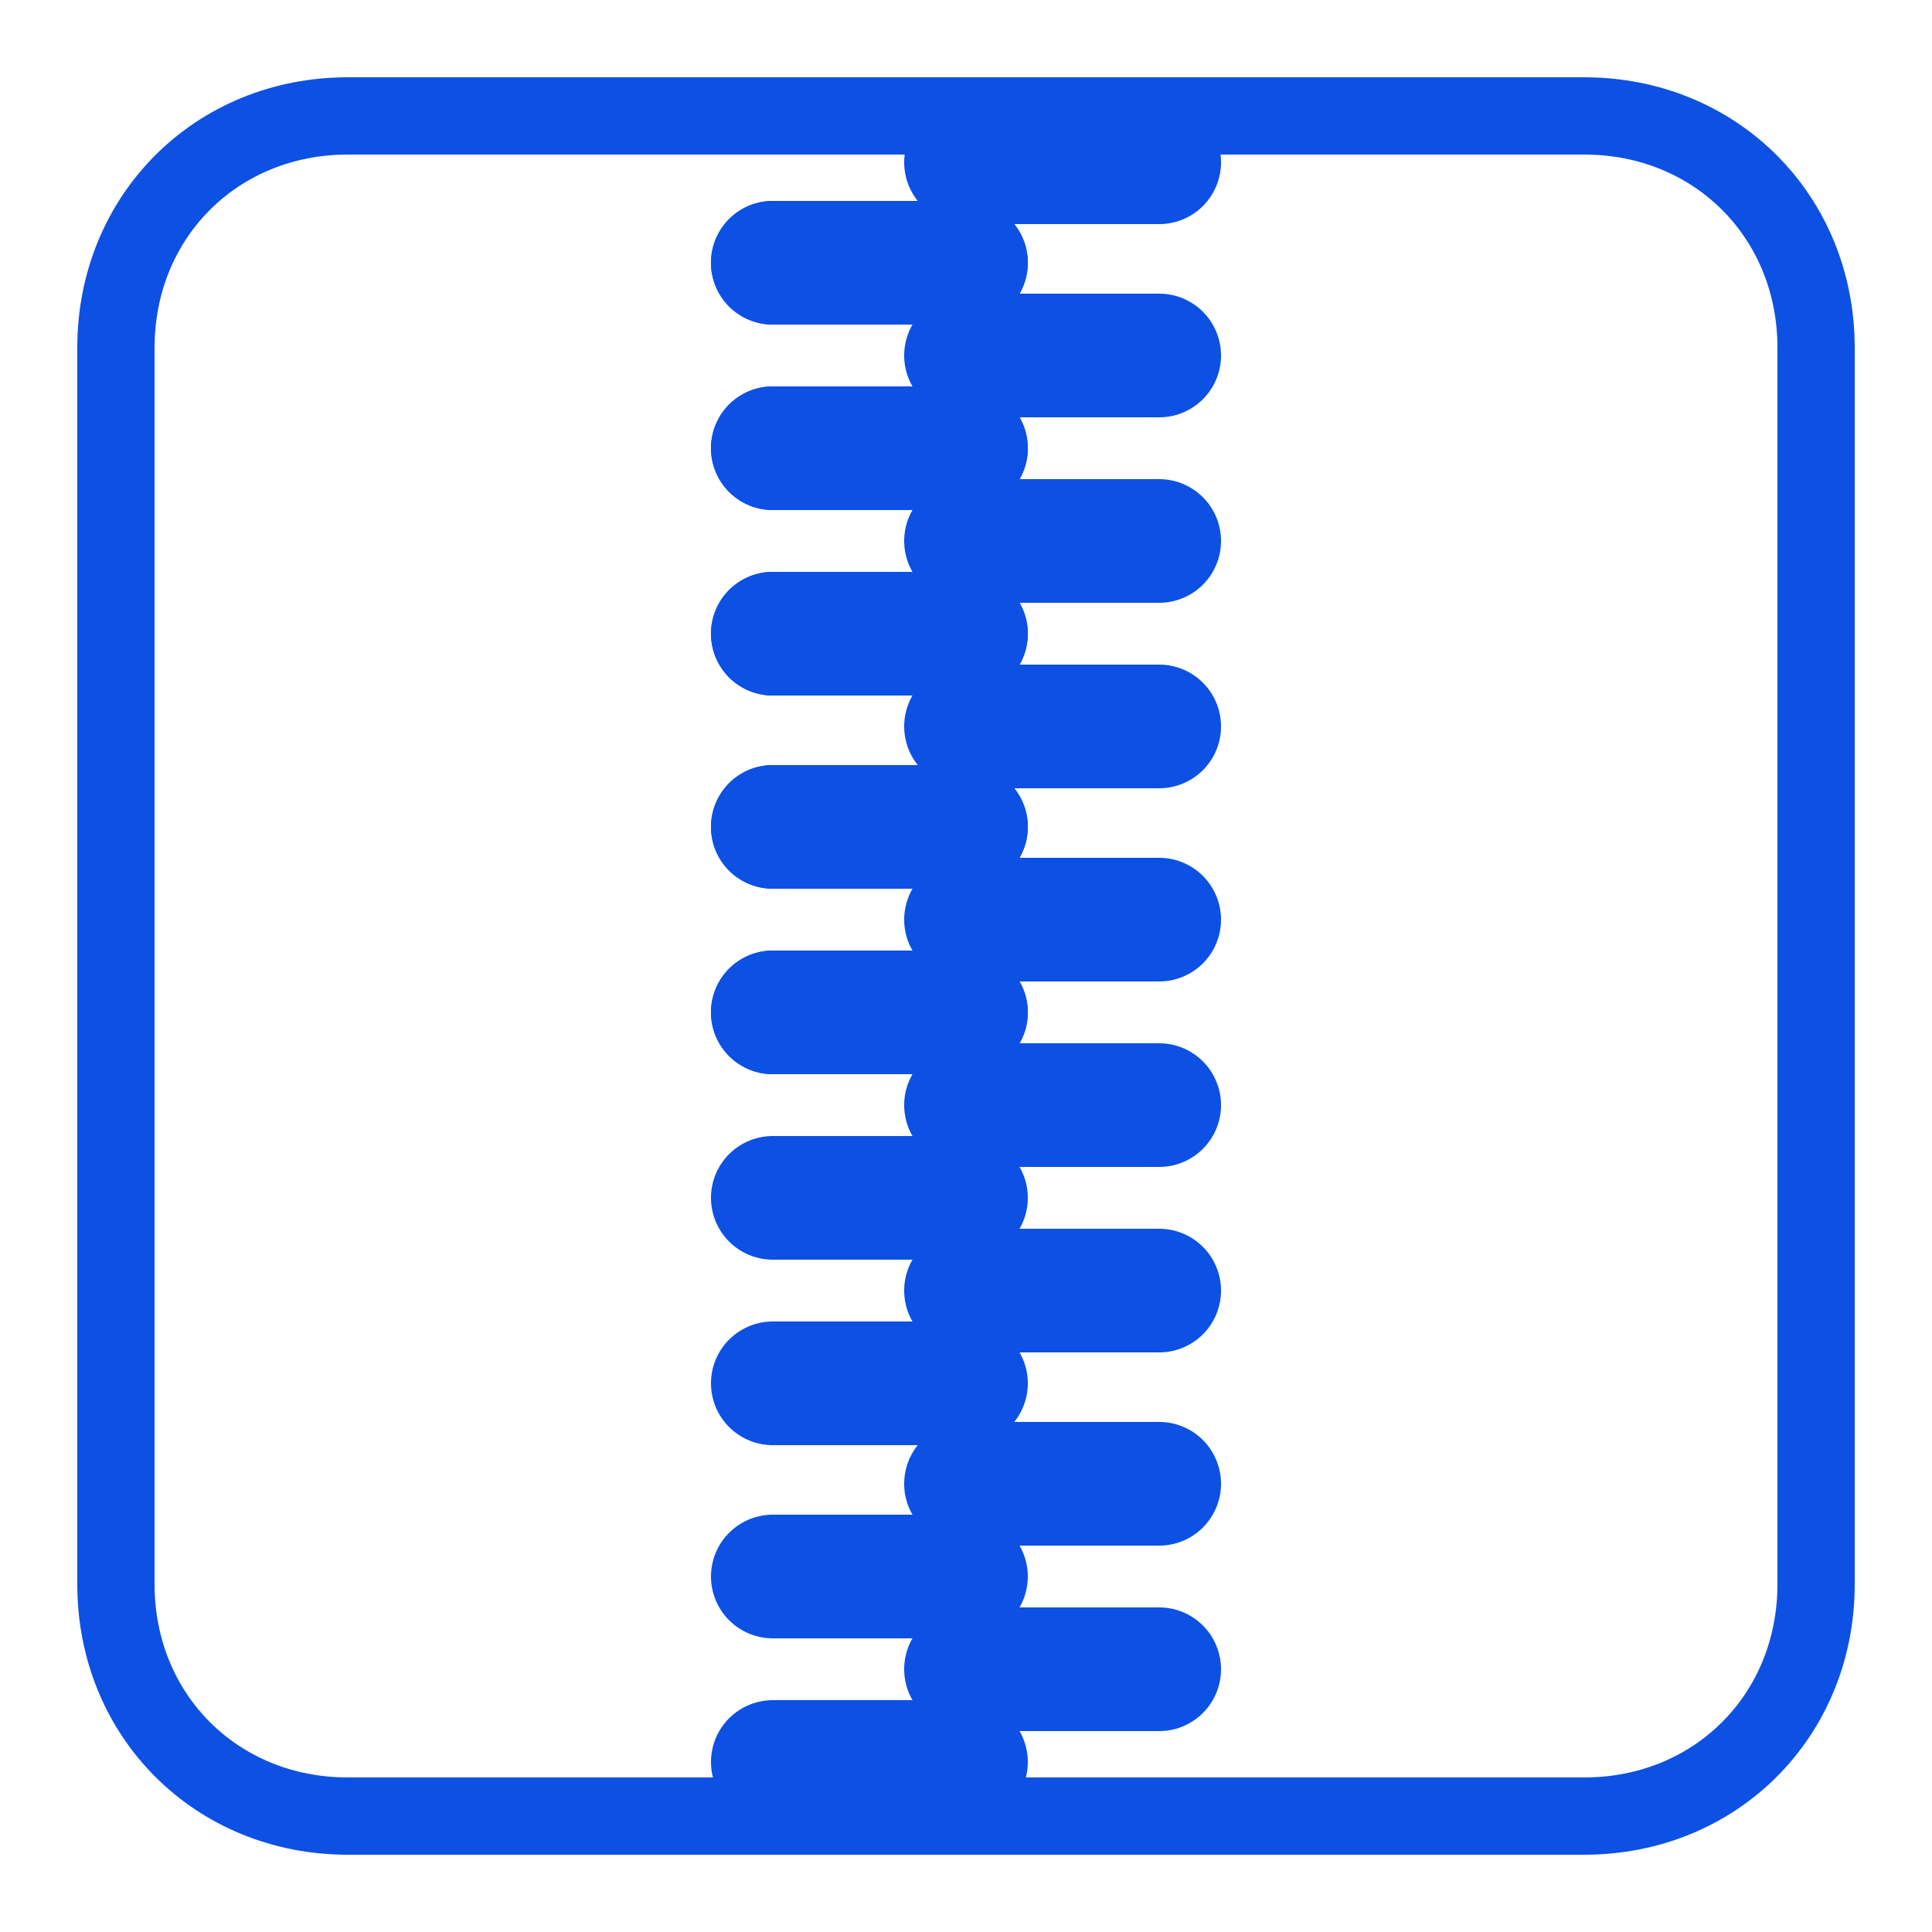
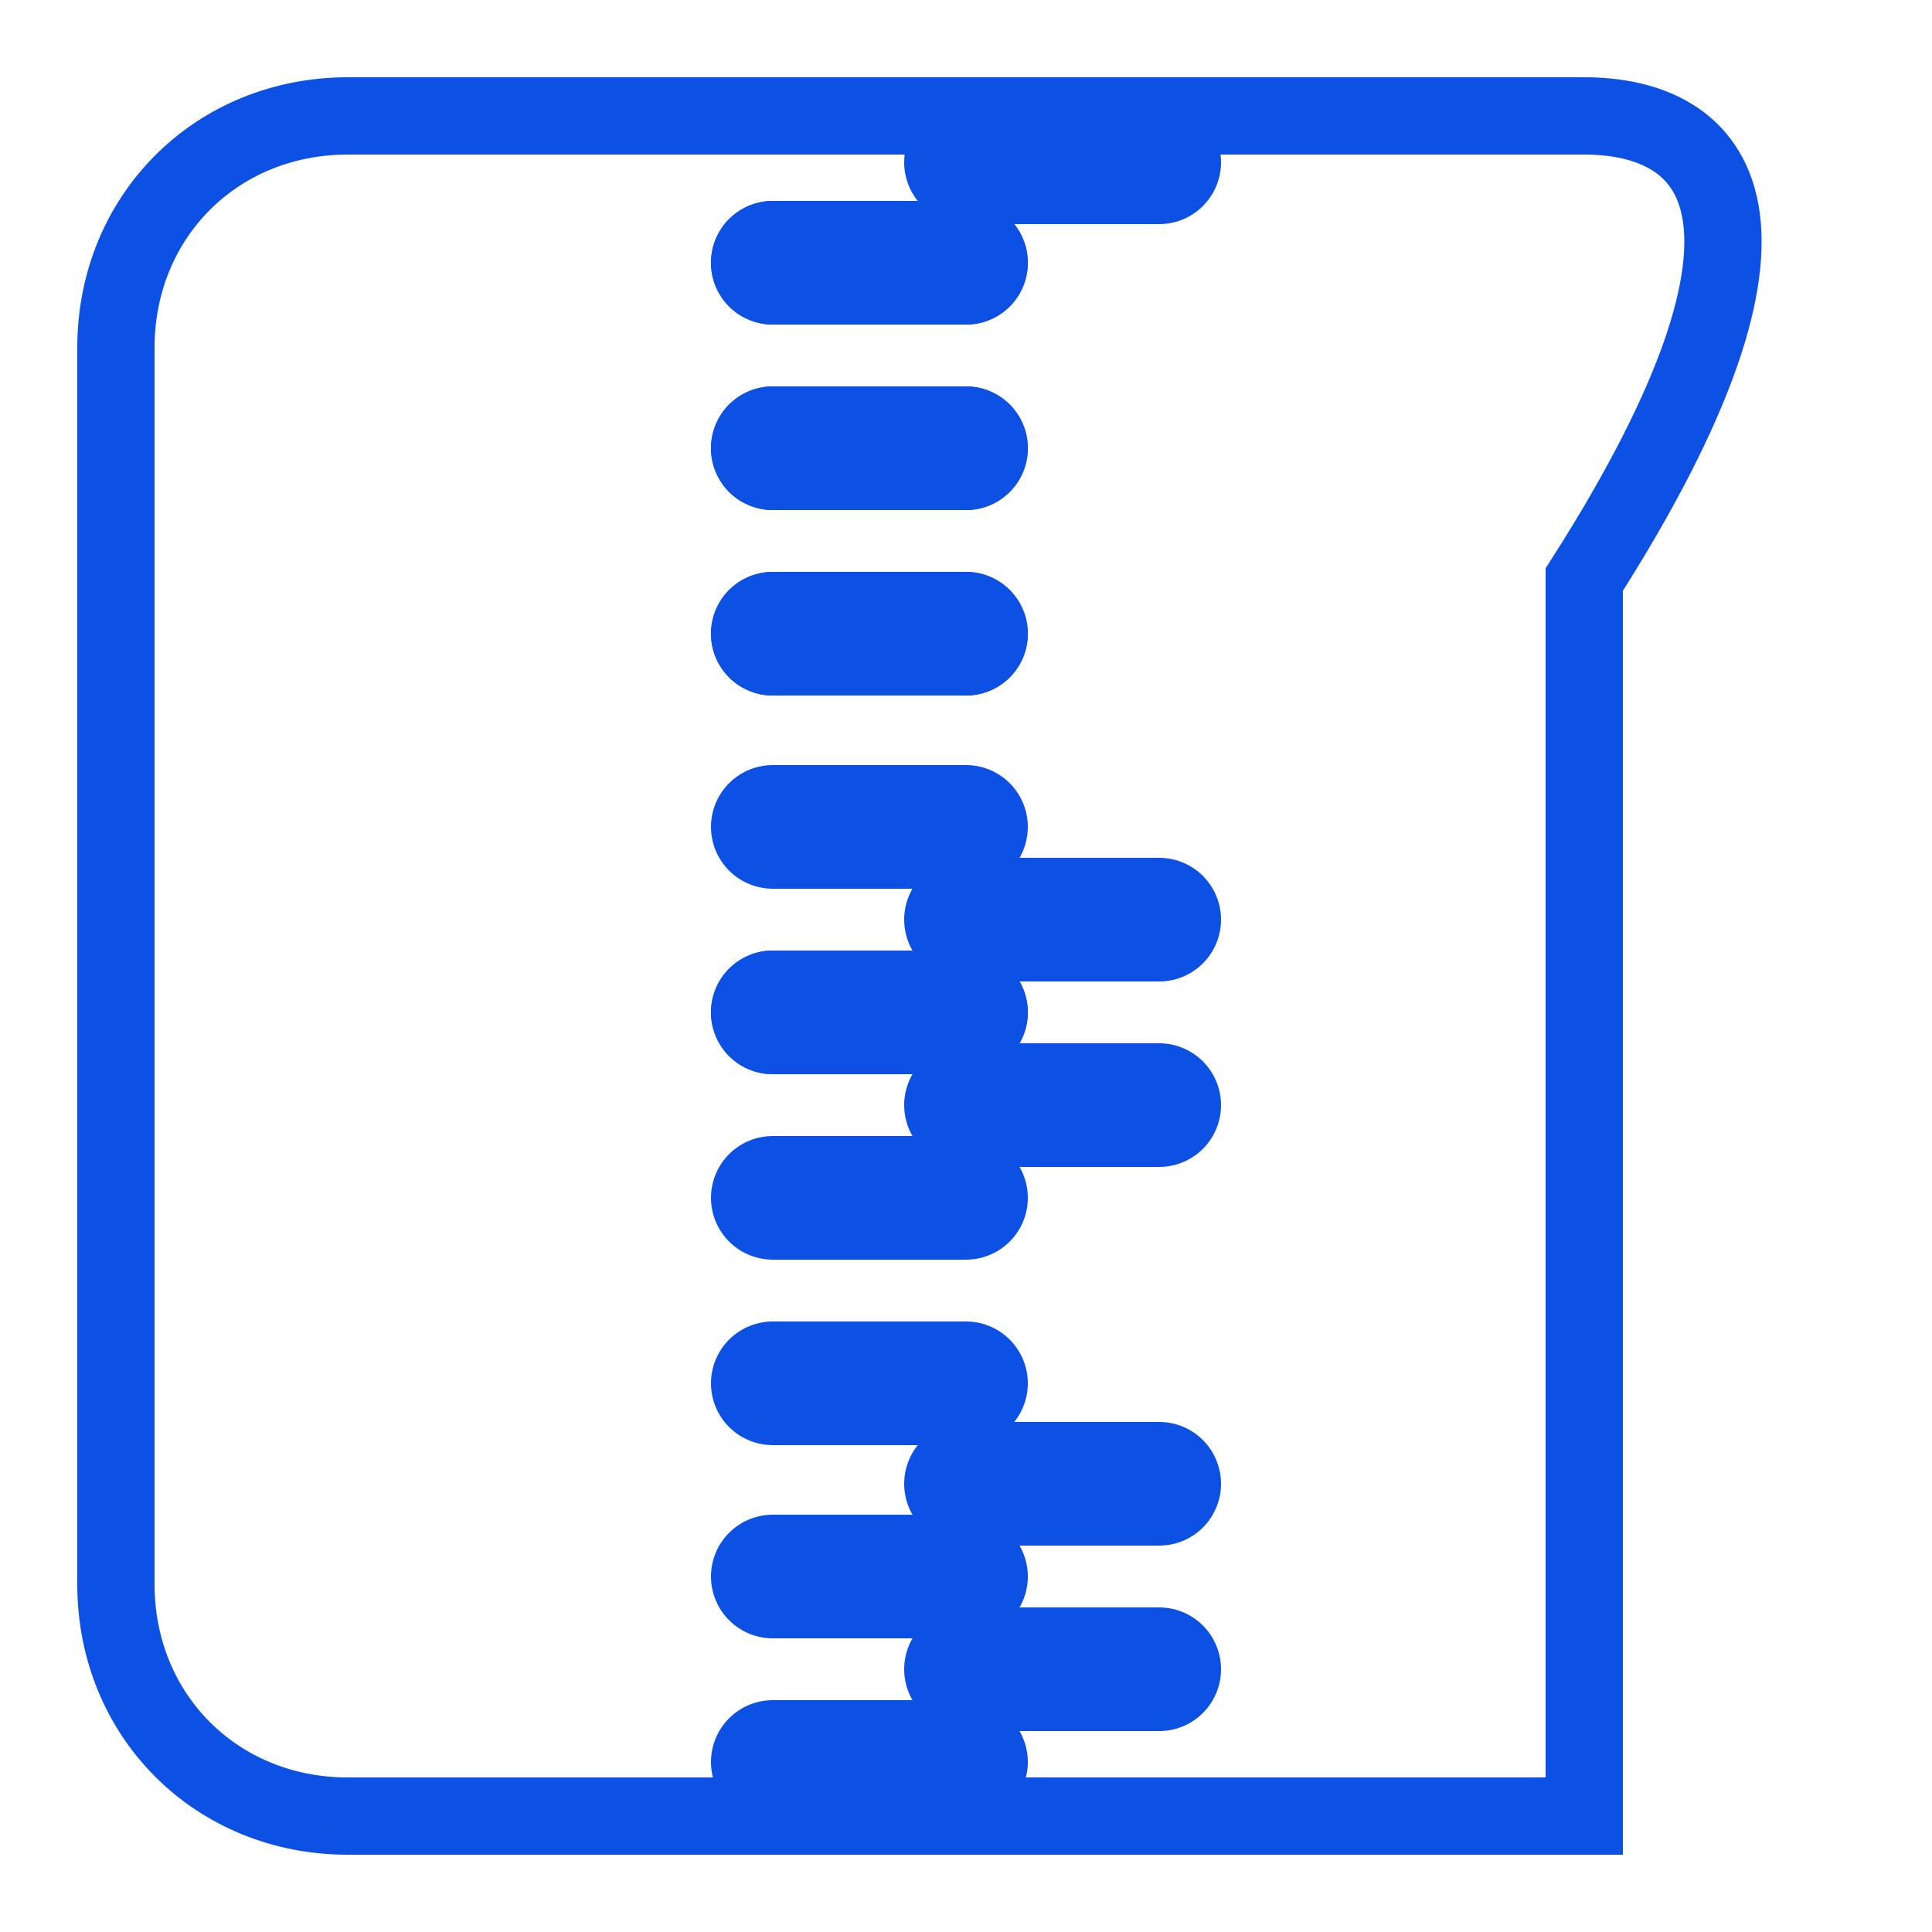
<svg xmlns="http://www.w3.org/2000/svg" version="1.1" id="Layer_1" x="0px" y="0px" viewBox="0 0 25 25" style="enable-background:new 0 0 25 25;" xml:space="preserve">
  <style type="text/css">
	.st0{fill:none;stroke:#0C51E4;stroke-linecap:round;stroke-miterlimit:10;}
	.st1{fill:none;stroke:#0C51E4;stroke-width:1.6;stroke-linecap:round;stroke-miterlimit:10;}
</style>
-   <path class="st0" d="M20.5,1.5h-16c-1.7,0-3,1.3-3,3v16c0,1.7,1.3,3,3,3h16c1.7,0,3-1.3,3-3v-16C23.5,2.8,22.2,1.5,20.5,1.5z" />
+   <path class="st0" d="M20.5,1.5h-16c-1.7,0-3,1.3-3,3v16c0,1.7,1.3,3,3,3h16v-16C23.5,2.8,22.2,1.5,20.5,1.5z" />
  <line class="st1" x1="12.5" y1="14.3" x2="15" y2="14.3" />
  <line class="st1" x1="10" y1="15.5" x2="12.5" y2="15.5" />
  <line class="st1" x1="10" y1="13.1" x2="12.5" y2="13.1" />
  <line class="st1" x1="10" y1="13.1" x2="12.5" y2="13.1" />
  <line class="st1" x1="12.5" y1="11.9" x2="15" y2="11.9" />
  <line class="st1" x1="10" y1="10.7" x2="12.5" y2="10.7" />
-   <line class="st1" x1="10" y1="10.7" x2="12.5" y2="10.7" />
-   <line class="st1" x1="12.5" y1="9.4" x2="15" y2="9.4" />
  <line class="st1" x1="10" y1="8.2" x2="12.5" y2="8.2" />
  <line class="st1" x1="10" y1="8.2" x2="12.5" y2="8.2" />
-   <line class="st1" x1="12.5" y1="7" x2="15" y2="7" />
  <line class="st1" x1="10" y1="5.8" x2="12.5" y2="5.8" />
  <line class="st1" x1="10" y1="5.8" x2="12.5" y2="5.8" />
-   <line class="st1" x1="12.5" y1="4.6" x2="15" y2="4.6" />
  <line class="st1" x1="10" y1="3.4" x2="12.5" y2="3.4" />
  <line class="st1" x1="10" y1="3.4" x2="12.5" y2="3.4" />
  <line class="st1" x1="12.5" y1="2.1" x2="15" y2="2.1" />
-   <line class="st1" x1="12.5" y1="16.7" x2="15" y2="16.7" />
  <line class="st1" x1="10" y1="17.9" x2="12.5" y2="17.9" />
  <line class="st1" x1="12.5" y1="19.2" x2="15" y2="19.2" />
  <line class="st1" x1="10" y1="20.4" x2="12.5" y2="20.4" />
  <line class="st1" x1="12.5" y1="21.6" x2="15" y2="21.6" />
  <line class="st1" x1="10" y1="22.8" x2="12.5" y2="22.8" />
</svg>